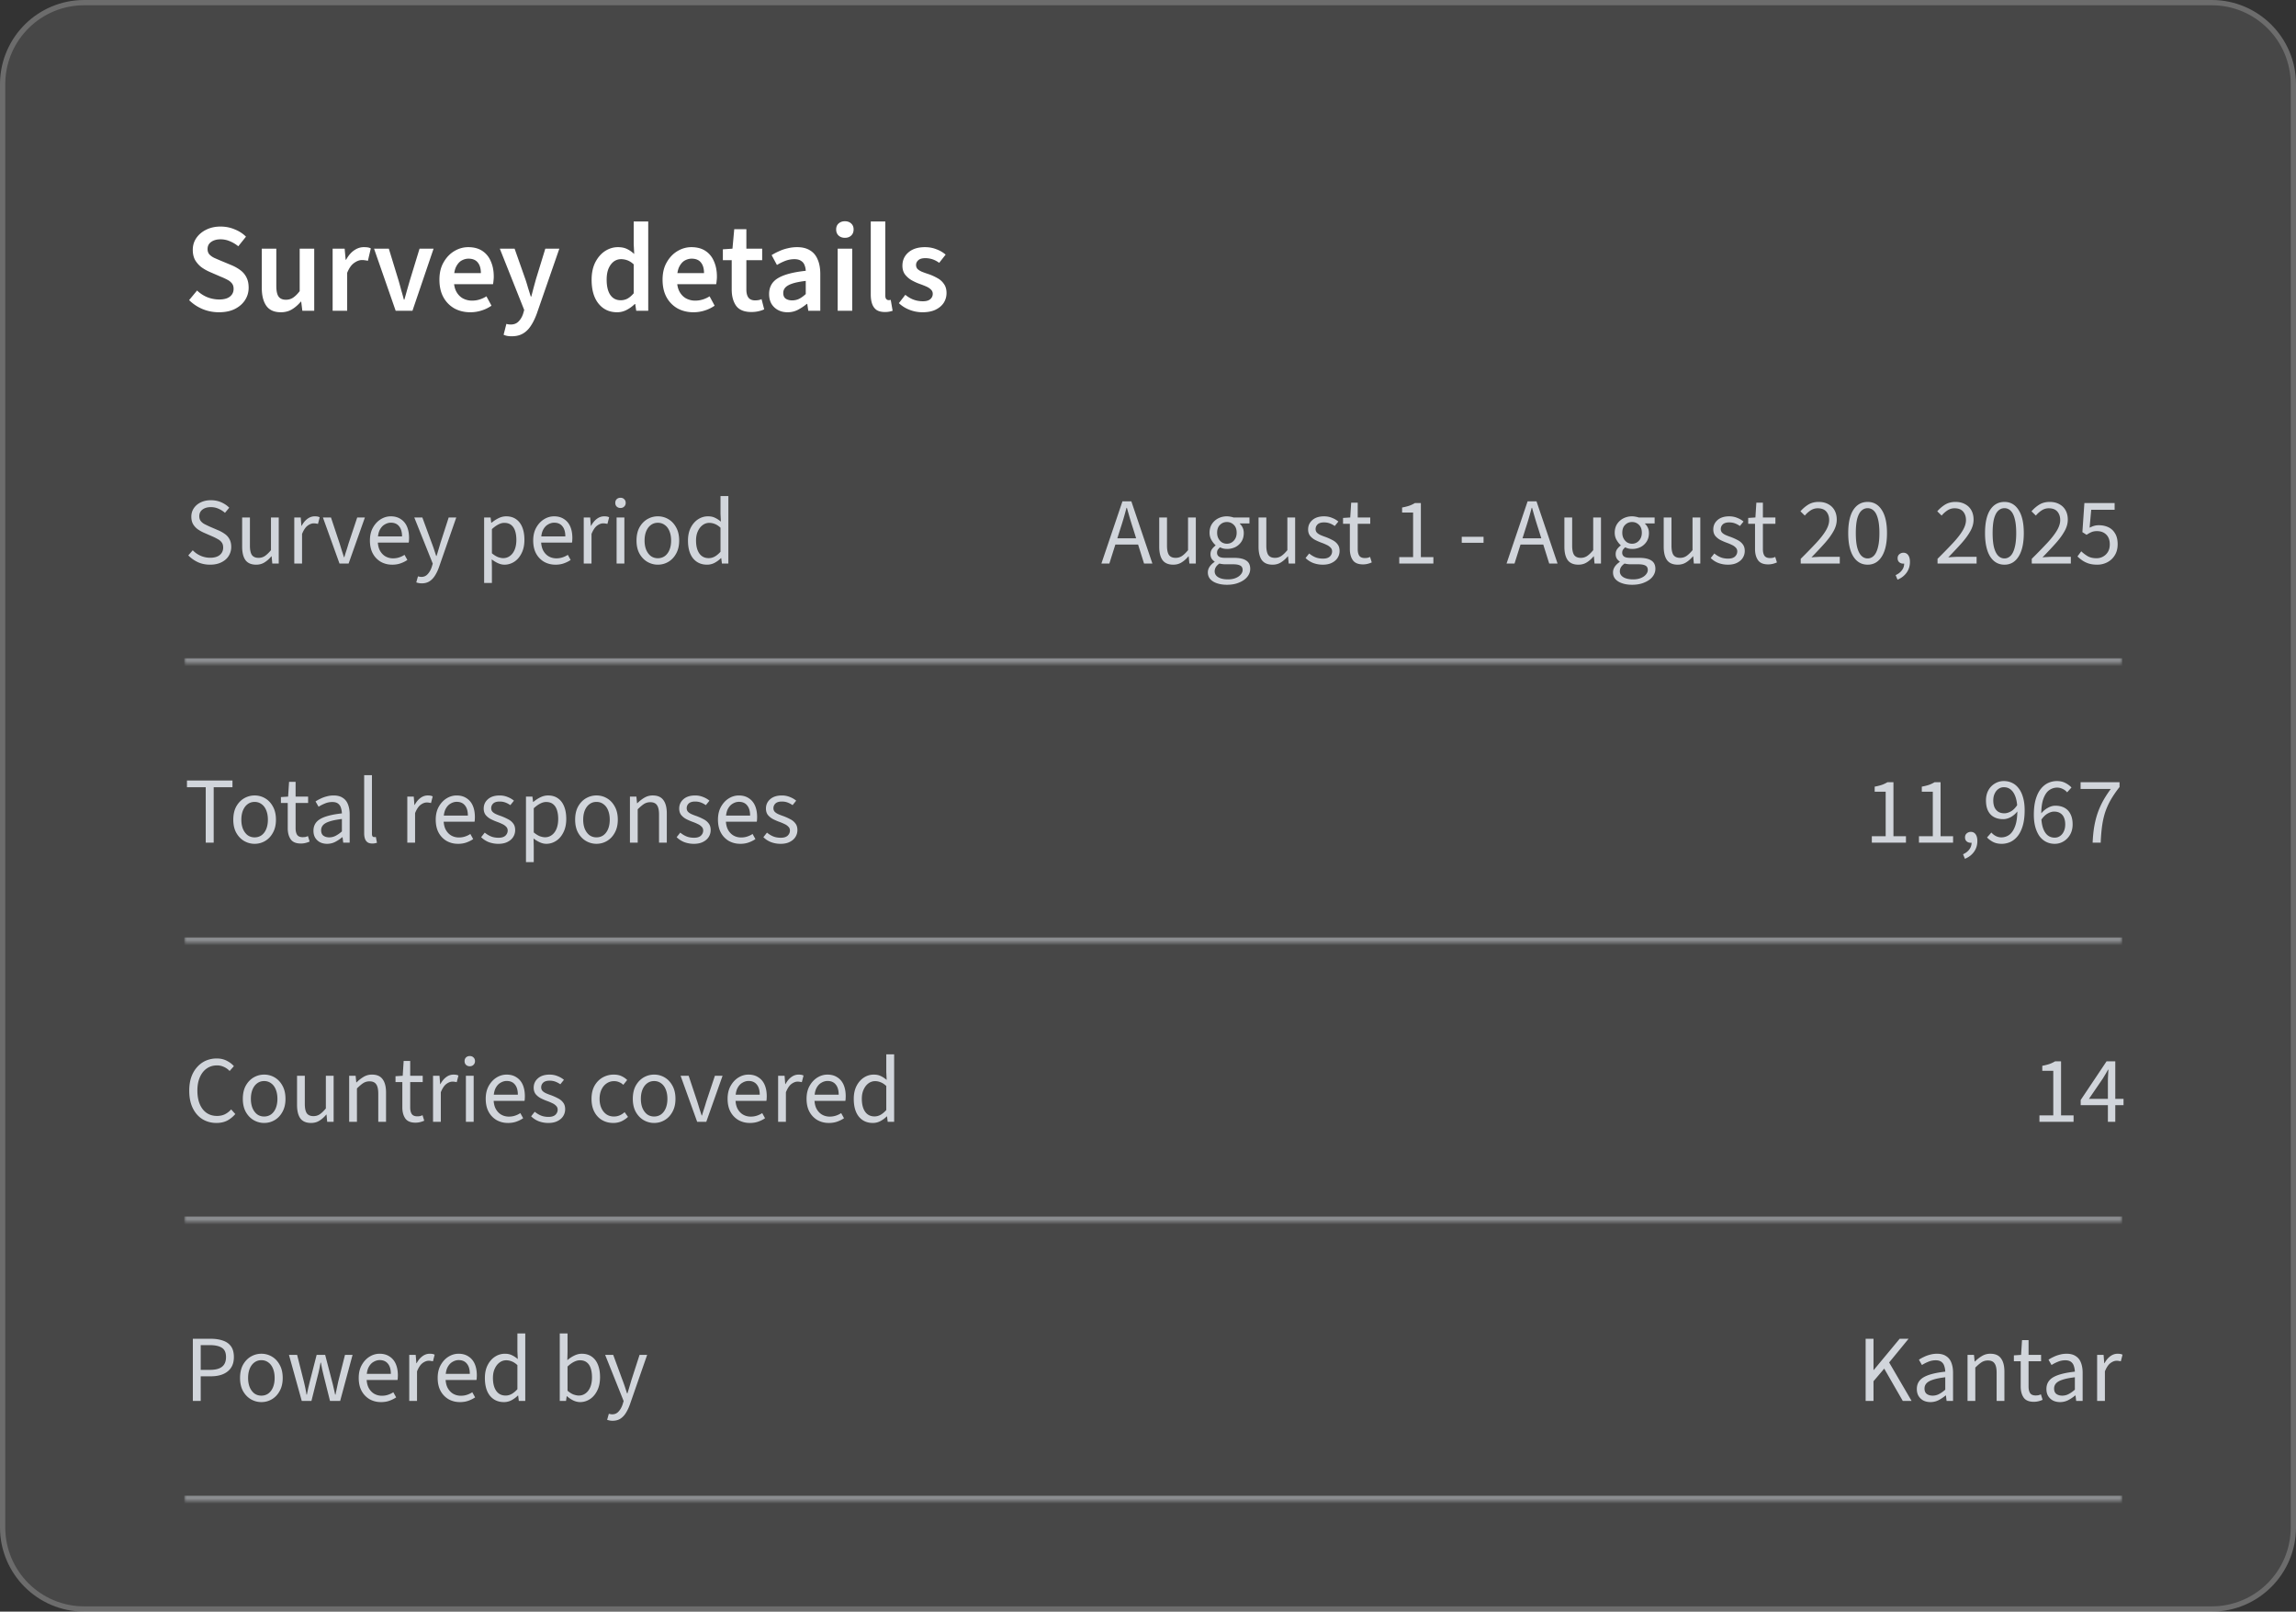
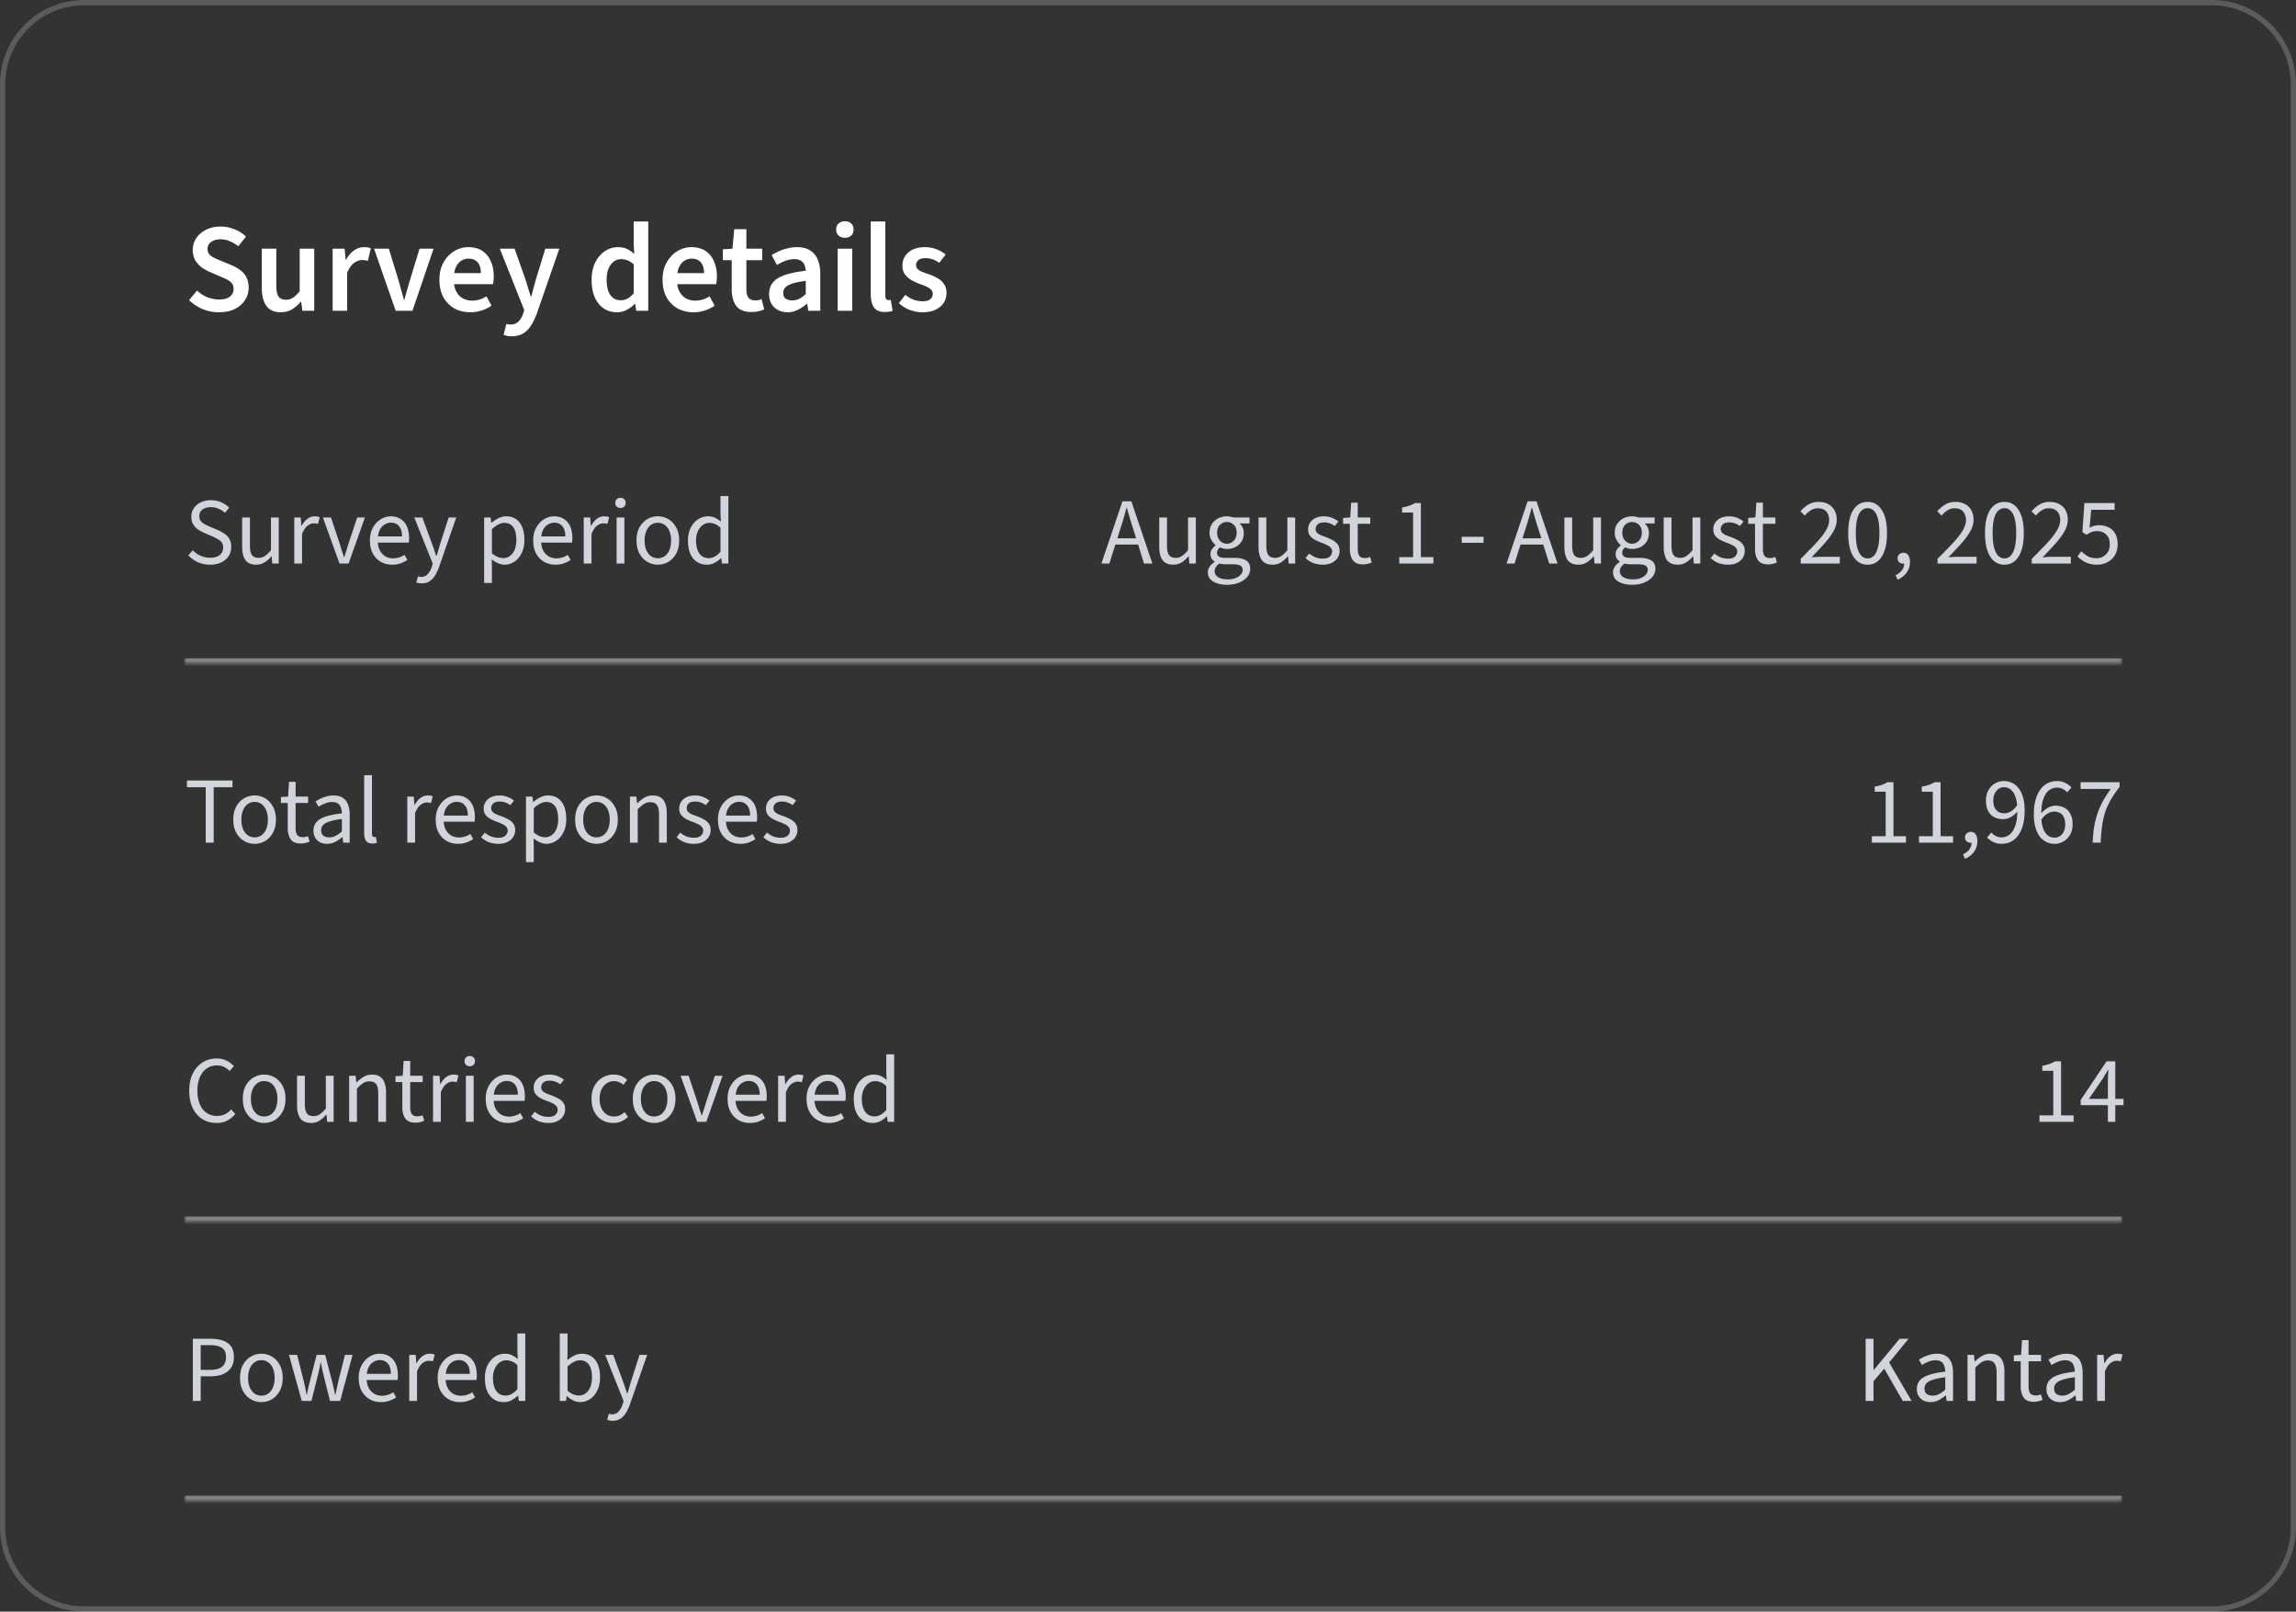
<svg xmlns="http://www.w3.org/2000/svg" fill="none" height="306" width="436">
  <rect width="100%" height="100%" fill="#333333" stroke="none" />
  <mask id="a" fill="#fff">
    <path d="M35 89h368v37H35z" />
  </mask>
  <mask id="b" fill="#fff">
    <path d="M35 142h368v37H35z" />
  </mask>
  <mask id="c" fill="#fff">
    <path d="M35 195h368v37H35z" />
  </mask>
  <mask id="d" fill="#fff">
    <path d="M35 248h368v37H35z" />
  </mask>
-   <path d="M0 16C0 7.163 7.163 0 16 0h404c8.837 0 16 7.163 16 16v274c0 8.837-7.163 16-16 16H16c-8.837 0-16-7.163-16-16z" fill="#fff" fill-opacity=".1" />
  <path d="M16 .5h404c8.56 0 15.5 6.94 15.5 15.5v274c0 8.56-6.94 15.5-15.5 15.5H16C7.44 305.5.5 298.56.5 290V16l.005-.4C.717 7.224 7.573.5 16 .5z" stroke="#fff" stroke-opacity=".2" />
  <path d="M41.576 59.288c-1.088 0-2.12-.2-3.096-.6a8.09 8.09 0 0 1-2.568-1.704l1.512-1.824c.56.544 1.208.968 1.944 1.272a6.269 6.269 0 0 0 2.256.432c.896 0 1.576-.184 2.04-.552s.696-.856.696-1.464c0-.432-.104-.776-.312-1.032a2.547 2.547 0 0 0-.864-.696 11.704 11.704 0 0 0-1.248-.576l-2.16-.936a8.508 8.508 0 0 1-1.512-.864 4.832 4.832 0 0 1-1.2-1.344c-.304-.544-.456-1.2-.456-1.968 0-.832.224-1.576.672-2.232.464-.672 1.088-1.2 1.872-1.584.8-.4 1.712-.6 2.736-.6.944 0 1.832.176 2.664.528.848.336 1.568.8 2.16 1.392l-1.464 1.824a6.203 6.203 0 0 0-1.608-.96 4.403 4.403 0 0 0-1.752-.36c-.736 0-1.336.168-1.8.504-.448.32-.672.768-.672 1.344 0 .4.112.736.336 1.008.24.256.552.48.936.672.4.176.808.352 1.224.528l2.136.888c.624.272 1.176.592 1.656.96s.848.816 1.104 1.344c.272.528.408 1.176.408 1.944 0 .848-.224 1.624-.672 2.328s-1.096 1.272-1.944 1.704c-.832.416-1.84.624-3.024.624zm11.758 0c-1.264 0-2.184-.408-2.76-1.224s-.864-1.968-.864-3.456v-7.392h2.76v7.032c0 .976.144 1.664.432 2.064s.752.6 1.392.6c.512 0 .96-.128 1.344-.384.4-.256.824-.672 1.272-1.248v-8.064h2.76V59h-2.256l-.216-1.728h-.072c-.512.608-1.072 1.096-1.68 1.464s-1.312.552-2.112.552zM63.166 59V47.216h2.28l.192 2.088h.096c.416-.768.912-1.352 1.488-1.752.592-.416 1.208-.624 1.848-.624.304 0 .56.016.768.048s.4.096.576.192l-.552 2.352a3.722 3.722 0 0 0-.528-.096 3.29 3.29 0 0 0-.624-.048c-.464 0-.952.184-1.464.552-.512.352-.952.976-1.32 1.872V59zm11.968 0L71.03 47.216h2.808l1.872 6.12c.16.56.32 1.144.48 1.752.176.592.344 1.192.504 1.8h.096c.176-.608.344-1.208.504-1.8.176-.608.344-1.192.504-1.752l1.872-6.12h2.664L78.326 59zm14.166.288c-1.104 0-2.104-.24-3-.72a5.409 5.409 0 0 1-2.088-2.112c-.512-.928-.768-2.048-.768-3.36 0-1.28.264-2.376.792-3.288.528-.928 1.208-1.64 2.04-2.136s1.712-.744 2.64-.744c1.072 0 1.968.24 2.688.72s1.256 1.144 1.608 1.992c.368.832.552 1.792.552 2.88 0 .256-.016.504-.048.744-.016.24-.048.472-.096.696h-8.112v-2.112h5.808c0-.848-.192-1.512-.576-1.992-.384-.496-.976-.744-1.776-.744-.448 0-.888.12-1.32.36-.416.24-.768.648-1.056 1.224-.272.576-.408 1.376-.408 2.4 0 .928.16 1.688.48 2.28.32.576.744 1.008 1.272 1.296a3.667 3.667 0 0 0 1.704.408 4.68 4.68 0 0 0 1.44-.216 5.314 5.314 0 0 0 1.296-.6l.96 1.776a6.792 6.792 0 0 1-1.872.912 6.933 6.933 0 0 1-2.16.336zm7.869 4.56c-.32 0-.608-.024-.864-.072a3.003 3.003 0 0 1-.672-.216l.528-2.064a2.68 2.68 0 0 0 .816.12c.624 0 1.12-.192 1.488-.576.384-.384.672-.864.864-1.44l.216-.744-4.632-11.64h2.808L99.761 53c.176.512.344 1.056.504 1.632l.528 1.68h.096c.144-.544.288-1.096.432-1.656.16-.576.312-1.128.456-1.656l1.776-5.784h2.664l-4.272 12.312c-.32.88-.688 1.64-1.104 2.28-.416.656-.92 1.16-1.512 1.512s-1.312.528-2.16.528zm20.024-4.56c-1.472 0-2.648-.544-3.528-1.632s-1.32-2.6-1.32-4.536c0-1.28.232-2.384.696-3.312.48-.928 1.096-1.64 1.848-2.136.768-.496 1.584-.744 2.448-.744.672 0 1.24.112 1.704.336.48.224.944.544 1.392.96l-.096-1.896v-4.272h2.76V59h-2.28l-.192-1.272h-.096c-.432.432-.936.8-1.512 1.104s-1.184.456-1.824.456zm.672-2.28c.464 0 .896-.104 1.296-.312.4-.224.792-.56 1.176-1.008v-5.496c-.4-.368-.8-.624-1.2-.768s-.8-.216-1.2-.216c-.512 0-.976.152-1.392.456-.4.304-.728.744-.984 1.32-.24.576-.36 1.28-.36 2.112 0 1.264.232 2.232.696 2.904s1.12 1.008 1.968 1.008zm13.81 2.28c-1.104 0-2.104-.24-3-.72a5.409 5.409 0 0 1-2.088-2.112c-.512-.928-.768-2.048-.768-3.36 0-1.28.264-2.376.792-3.288.528-.928 1.208-1.64 2.04-2.136s1.712-.744 2.64-.744c1.072 0 1.968.24 2.688.72s1.256 1.144 1.608 1.992c.368.832.552 1.792.552 2.88 0 .256-.016.504-.048.744-.016.24-.048.472-.096.696h-8.112v-2.112h5.808c0-.848-.192-1.512-.576-1.992-.384-.496-.976-.744-1.776-.744-.448 0-.888.12-1.32.36-.416.24-.768.648-1.056 1.224-.272.576-.408 1.376-.408 2.4 0 .928.16 1.688.48 2.28.32.576.744 1.008 1.272 1.296a3.667 3.667 0 0 0 1.704.408 4.68 4.68 0 0 0 1.44-.216 5.314 5.314 0 0 0 1.296-.6l.96 1.776a6.792 6.792 0 0 1-1.872.912 6.933 6.933 0 0 1-2.16.336zm11.018-.048c-1.36 0-2.328-.392-2.904-1.176-.56-.8-.84-1.832-.84-3.096V49.4h-1.68v-2.064l1.824-.12.336-3.696h2.304v3.696h3V49.4h-3v5.568c0 .688.136 1.208.408 1.56.272.336.688.504 1.248.504.208 0 .416-.016.624-.048s.408-.096.6-.192l.504 1.944c-.304.144-.664.264-1.08.36s-.864.144-1.344.144zm6.86.048c-.688 0-1.296-.144-1.824-.432s-.944-.688-1.248-1.2c-.288-.528-.432-1.136-.432-1.824 0-1.328.552-2.328 1.656-3 1.12-.688 2.888-1.16 5.304-1.416a3.092 3.092 0 0 0-.24-1.104 1.546 1.546 0 0 0-.672-.792c-.304-.208-.72-.312-1.248-.312a4.86 4.86 0 0 0-1.704.312 9.977 9.977 0 0 0-1.608.792l-1.008-1.872c.432-.272.904-.52 1.416-.744a7.838 7.838 0 0 1 1.632-.552 7.395 7.395 0 0 1 1.8-.216c.976 0 1.784.2 2.424.6.656.384 1.144.96 1.464 1.728.336.752.504 1.68.504 2.784V59h-2.28l-.192-1.296h-.096c-.544.448-1.112.824-1.704 1.128s-1.24.456-1.944.456zm.864-2.256c.48 0 .92-.096 1.32-.288.416-.208.84-.512 1.272-.912v-2.496c-1.072.128-1.92.296-2.544.504s-1.072.464-1.344.768a1.5 1.5 0 0 0-.384 1.032c0 .496.16.856.48 1.08.32.208.72.312 1.2.312zM159.072 59V47.216h2.76V59zm1.368-13.848c-.48 0-.88-.144-1.2-.432-.304-.288-.456-.672-.456-1.152s.152-.856.456-1.128c.32-.288.72-.432 1.2-.432.496 0 .896.144 1.2.432.304.272.456.648.456 1.128s-.152.864-.456 1.152-.704.432-1.2.432zm7.602 14.088c-.656 0-1.184-.128-1.584-.384-.384-.272-.664-.656-.84-1.152s-.264-1.088-.264-1.776V42.056h2.76v14.016c0 .352.064.592.192.72s.272.192.432.192h.168c.064-.016.144-.032.24-.048l.36 2.064c-.16.064-.368.12-.624.168-.24.048-.52.072-.84.072zm7.115.048a6.777 6.777 0 0 1-2.424-.456 6.199 6.199 0 0 1-2.04-1.272l1.224-1.584c.528.432 1.064.744 1.608.936s1.12.288 1.728.288c.64 0 1.112-.136 1.416-.408s.456-.608.456-1.008c0-.32-.12-.592-.36-.816-.224-.224-.52-.416-.888-.576s-.776-.32-1.224-.48a9.87 9.87 0 0 1-1.608-.744 4.292 4.292 0 0 1-1.224-1.104c-.304-.448-.456-.984-.456-1.608 0-1.04.384-1.888 1.152-2.544s1.808-.984 3.12-.984c.8 0 1.536.136 2.208.408a5.716 5.716 0 0 1 1.728 1.008l-1.224 1.56c-.416-.304-.84-.528-1.272-.672s-.888-.216-1.368-.216c-.592 0-1.032.128-1.32.384s-.432.56-.432.912c0 .288.088.536.264.744.192.192.464.368.816.528.352.144.776.296 1.272.456a9.693 9.693 0 0 1 1.704.768 3.41 3.41 0 0 1 1.248 1.128c.32.448.48 1.016.48 1.704 0 .672-.176 1.288-.528 1.848-.352.544-.872.984-1.56 1.32-.672.32-1.504.48-2.496.48z" fill="#fff" />
  <g fill="#d1d5db">
    <path d="M403 126v-1H35v2h368z" fill-opacity=".5" mask="url(#a)" />
    <path d="M39.896 107.216c-.84 0-1.608-.156-2.304-.468a6.21 6.21 0 0 1-1.836-1.296l.846-.972a4.571 4.571 0 0 0 3.312 1.422c.78 0 1.386-.174 1.818-.522.432-.36.648-.828.648-1.404 0-.408-.09-.732-.27-.972a2.073 2.073 0 0 0-.702-.612 10.774 10.774 0 0 0-.99-.504l-1.692-.738a7.09 7.09 0 0 1-1.134-.63c-.36-.252-.66-.57-.9-.954-.24-.396-.36-.882-.36-1.458 0-.6.156-1.134.468-1.602a3.23 3.23 0 0 1 1.314-1.116c.564-.276 1.206-.414 1.926-.414s1.38.132 1.98.396 1.104.606 1.512 1.026l-.81.972a4.687 4.687 0 0 0-1.224-.774 3.45 3.45 0 0 0-1.458-.306c-.66 0-1.194.156-1.602.468-.396.312-.594.732-.594 1.26 0 .372.096.678.288.918s.438.438.738.594c.312.156.624.306.936.45l1.674.72a6.45 6.45 0 0 1 1.242.702c.372.264.66.594.864.99.216.396.324.882.324 1.458 0 .624-.162 1.194-.486 1.71-.312.504-.774.906-1.386 1.206-.6.3-1.314.45-2.142.45zm8.751 0c-.924 0-1.602-.288-2.034-.864-.42-.588-.63-1.44-.63-2.556v-5.544h1.476v5.346c0 .816.126 1.41.378 1.782.264.36.684.54 1.26.54.444 0 .84-.114 1.188-.342.36-.24.75-.612 1.17-1.116v-6.21h1.476V107h-1.224l-.126-1.368h-.054c-.396.48-.828.864-1.296 1.152-.456.288-.984.432-1.584.432zm7.235-.216v-8.748h1.224l.126 1.584h.054c.288-.552.648-.99 1.08-1.314s.9-.486 1.404-.486c.192 0 .36.012.504.036s.288.072.432.144l-.324 1.26a2.316 2.316 0 0 0-.378-.072 2.07 2.07 0 0 0-.432-.036c-.372 0-.762.15-1.17.45-.396.3-.744.822-1.044 1.566V107zm8.588 0l-3.15-8.748h1.53l1.655 4.968c.133.42.265.852.397 1.296.143.432.281.858.413 1.278h.073c.12-.42.251-.846.395-1.278.145-.444.277-.876.397-1.296l1.655-4.968h1.459L66.198 107zm9.987.216c-.78 0-1.493-.18-2.141-.54a4.04 4.04 0 0 1-1.513-1.566c-.371-.684-.557-1.512-.557-2.484 0-.948.191-1.764.575-2.448s.876-1.212 1.476-1.584 1.236-.558 1.908-.558c.744 0 1.374.174 1.89.522.528.336.924.81 1.188 1.422s.396 1.332.396 2.16c0 .156-.006.306-.018.45 0 .144-.018.288-.054.432h-6.3v-1.17h5.04c0-.84-.185-1.482-.557-1.926-.36-.456-.883-.684-1.567-.684-.396 0-.786.114-1.17.342-.384.216-.702.57-.954 1.062-.24.492-.36 1.146-.36 1.962 0 .744.126 1.368.378 1.872.264.504.618.888 1.062 1.152.444.252.93.378 1.458.378.42 0 .81-.06 1.17-.18.372-.12.708-.282 1.008-.486l.54.972c-.384.264-.816.48-1.296.648-.468.168-1.002.252-1.602.252zm5.616 3.546c-.192 0-.378-.018-.558-.054a4.391 4.391 0 0 1-.468-.126l.324-1.152c.108.036.216.06.324.072.108.024.21.036.306.036.504 0 .912-.18 1.224-.54.324-.348.576-.792.756-1.332l.198-.648-3.51-8.766h1.53l1.782 4.842c.144.372.288.774.432 1.206s.282.852.414 1.26h.072c.132-.408.258-.822.378-1.242.132-.432.252-.84.36-1.224l1.566-4.842h1.44l-3.294 9.468a7.707 7.707 0 0 1-.738 1.548c-.288.468-.636.834-1.044 1.098s-.906.396-1.494.396zm11.862-.072V98.252h1.224l.126 1.008h.054c.396-.336.834-.624 1.314-.864s.972-.36 1.476-.36c.744 0 1.374.186 1.89.558.516.36.906.876 1.17 1.548.264.66.396 1.446.396 2.358 0 .984-.18 1.83-.54 2.538-.348.708-.81 1.248-1.386 1.62s-1.194.558-1.854.558c-.396 0-.798-.09-1.206-.27s-.816-.426-1.224-.738l.036 1.53v2.952zm3.618-4.716c.48 0 .906-.138 1.278-.414.384-.276.684-.672.9-1.188.216-.528.324-1.152.324-1.872 0-.636-.078-1.194-.234-1.674-.156-.492-.402-.87-.738-1.134-.336-.276-.78-.414-1.332-.414-.36 0-.732.102-1.116.306-.384.192-.792.486-1.224.882v4.59c.408.336.792.576 1.152.72.372.132.702.198.99.198zm9.912 1.242c-.78 0-1.494-.18-2.142-.54a4.04 4.04 0 0 1-1.512-1.566c-.372-.684-.558-1.512-.558-2.484 0-.948.192-1.764.576-2.448s.876-1.212 1.476-1.584 1.236-.558 1.908-.558c.744 0 1.374.174 1.89.522.528.336.924.81 1.188 1.422s.396 1.332.396 2.16c0 .156-.006.306-.018.45 0 .144-.018.288-.054.432h-6.3v-1.17h5.04c0-.84-.186-1.482-.558-1.926-.36-.456-.882-.684-1.566-.684-.396 0-.786.114-1.17.342-.384.216-.702.57-.954 1.062-.24.492-.36 1.146-.36 1.962 0 .744.126 1.368.378 1.872.264.504.618.888 1.062 1.152.444.252.93.378 1.458.378.42 0 .81-.06 1.17-.18.372-.12.708-.282 1.008-.486l.54.972c-.384.264-.816.48-1.296.648-.468.168-1.002.252-1.602.252zm5.384-.216v-8.748h1.224l.126 1.584h.054c.288-.552.648-.99 1.08-1.314s.9-.486 1.404-.486c.192 0 .36.012.504.036s.288.072.432.144l-.324 1.26a2.316 2.316 0 0 0-.378-.072 2.07 2.07 0 0 0-.432-.036c-.372 0-.762.15-1.17.45-.396.3-.744.822-1.044 1.566V107zm6.24 0v-8.748h1.476V107zm.738-10.548c-.288 0-.528-.09-.72-.27-.18-.18-.27-.414-.27-.702s.09-.522.27-.702c.192-.18.432-.27.72-.27s.522.09.702.27c.192.18.288.414.288.702s-.096.522-.288.702c-.18.18-.414.27-.702.27zm7.094 10.764c-.708 0-1.374-.18-1.998-.54-.612-.36-1.11-.882-1.494-1.566-.372-.684-.558-1.506-.558-2.466 0-.984.186-1.818.558-2.502.384-.684.882-1.206 1.494-1.566.624-.36 1.29-.54 1.998-.54.72 0 1.386.18 1.998.54s1.104.882 1.476 1.566c.384.684.576 1.518.576 2.502 0 .96-.192 1.782-.576 2.466-.372.684-.864 1.206-1.476 1.566s-1.278.54-1.998.54zm0-1.224c.504 0 .948-.138 1.332-.414.384-.288.678-.684.882-1.188s.306-1.086.306-1.746c0-.672-.102-1.26-.306-1.764-.204-.516-.498-.912-.882-1.188-.384-.288-.828-.432-1.332-.432s-.948.144-1.332.432c-.372.276-.666.672-.882 1.188-.204.504-.306 1.092-.306 1.764 0 .66.102 1.242.306 1.746.216.504.51.9.882 1.188.384.276.828.414 1.332.414zm9.342 1.224c-1.104 0-1.986-.396-2.646-1.188-.648-.804-.972-1.932-.972-3.384 0-.948.174-1.764.522-2.448.36-.696.828-1.23 1.404-1.602s1.2-.558 1.872-.558c.516 0 .954.09 1.314.27.372.168.75.414 1.134.738l-.072-1.494v-3.366h1.494V107h-1.224l-.126-1.026h-.054c-.336.336-.732.63-1.188.882-.456.24-.942.36-1.458.36zm.324-1.242c.408 0 .792-.102 1.152-.306s.72-.504 1.08-.9v-4.572c-.36-.336-.714-.57-1.062-.702a2.755 2.755 0 0 0-1.062-.216 2.08 2.08 0 0 0-1.278.432c-.372.276-.672.666-.9 1.17-.228.492-.342 1.074-.342 1.746 0 1.044.21 1.866.63 2.466.42.588 1.014.882 1.782.882zM209.15 107l3.996-11.808h1.692L218.834 107h-1.584l-2.07-6.606a72.81 72.81 0 0 1-.612-1.962c-.192-.66-.384-1.332-.576-2.016h-.072c-.18.684-.366 1.356-.558 2.016a72.81 72.81 0 0 1-.612 1.962L210.662 107zm2.088-3.6v-1.188h5.454v1.188zm11.558 3.816c-.924 0-1.602-.288-2.034-.864-.42-.588-.63-1.44-.63-2.556v-5.544h1.476v5.346c0 .816.126 1.41.378 1.782.264.36.684.54 1.26.54.444 0 .84-.114 1.188-.342.36-.24.75-.612 1.17-1.116v-6.21h1.476V107h-1.224l-.126-1.368h-.054c-.396.48-.828.864-1.296 1.152-.456.288-.984.432-1.584.432zm10.187 3.816c-.708 0-1.338-.096-1.89-.288-.54-.18-.966-.444-1.278-.792-.3-.348-.45-.774-.45-1.278 0-.372.114-.732.342-1.08.228-.336.54-.636.936-.9v-.072a2.057 2.057 0 0 1-.558-.558 1.649 1.649 0 0 1-.216-.864c0-.372.102-.696.306-.972a3.3 3.3 0 0 1 .648-.648v-.072c-.276-.24-.534-.564-.774-.972s-.36-.87-.36-1.386c0-.636.15-1.188.45-1.656a3.162 3.162 0 0 1 1.206-1.08 3.611 3.611 0 0 1 2.322-.306c.216.036.402.084.558.144h3.042v1.134h-1.818v.072c.216.192.39.432.522.72.144.288.216.63.216 1.026 0 .624-.144 1.164-.432 1.62a3.022 3.022 0 0 1-1.152 1.044 3.572 3.572 0 0 1-2.286.288 3.774 3.774 0 0 1-.648-.234 3.382 3.382 0 0 0-.396.432c-.108.156-.162.36-.162.612 0 .276.108.504.324.684.228.18.636.27 1.224.27h1.692c1.02 0 1.782.168 2.286.504.516.324.774.852.774 1.584 0 .54-.18 1.038-.54 1.494s-.876.822-1.548 1.098c-.66.288-1.44.432-2.34.432zm0-7.794c.336 0 .642-.084.918-.252.288-.18.516-.426.684-.738s.252-.678.252-1.098c0-.648-.18-1.146-.54-1.494-.36-.36-.798-.54-1.314-.54s-.954.18-1.314.54c-.36.348-.54.846-.54 1.494 0 .42.084.786.252 1.098s.39.558.666.738c.288.168.6.252.936.252zm.216 6.768c.552 0 1.032-.084 1.44-.252.42-.168.744-.39.972-.666.24-.276.36-.564.36-.864 0-.408-.156-.69-.468-.846-.3-.156-.732-.234-1.296-.234h-1.512a4.81 4.81 0 0 1-1.134-.144c-.324.228-.558.468-.702.72a1.617 1.617 0 0 0-.198.756c0 .468.222.84.666 1.116.456.276 1.08.414 1.872.414zm8.458-2.79c-.924 0-1.602-.288-2.034-.864-.42-.588-.63-1.44-.63-2.556v-5.544h1.476v5.346c0 .816.126 1.41.378 1.782.264.36.684.54 1.26.54.444 0 .84-.114 1.188-.342.36-.24.75-.612 1.17-1.116v-6.21h1.476V107h-1.224l-.126-1.368h-.054c-.396.48-.828.864-1.296 1.152-.456.288-.984.432-1.584.432zm9.521 0a5.135 5.135 0 0 1-1.818-.324 4.272 4.272 0 0 1-1.44-.936l.684-.864c.384.312.78.552 1.188.72.42.168.9.252 1.44.252.576 0 1.008-.132 1.296-.396.288-.276.432-.6.432-.972 0-.3-.102-.546-.306-.738a2.23 2.23 0 0 0-.738-.504 8.44 8.44 0 0 0-.936-.396 10.484 10.484 0 0 1-1.242-.54 3.197 3.197 0 0 1-.972-.792c-.24-.324-.36-.726-.36-1.206 0-.708.264-1.296.792-1.764.54-.48 1.284-.72 2.232-.72.54 0 1.044.096 1.512.288.468.18.87.414 1.206.702l-.684.846c-.312-.216-.63-.384-.954-.504s-.684-.18-1.08-.18c-.552 0-.96.126-1.224.378a1.209 1.209 0 0 0-.378.882c0 .264.078.486.234.666.156.168.372.318.648.45.288.132.612.258.972.378.456.168.888.36 1.296.576.42.204.756.474 1.008.81.264.324.396.75.396 1.278 0 .48-.126.918-.378 1.314-.24.384-.6.696-1.08.936-.468.24-1.05.36-1.746.36zm7.657-.054c-.924 0-1.572-.27-1.944-.81s-.558-1.242-.558-2.106v-4.788h-1.296v-1.116l1.368-.09.18-2.808h1.242v2.808h2.376v1.206h-2.376v4.806c0 .528.096.942.288 1.242.204.3.558.45 1.062.45.156 0 .318-.012.486-.036a2.12 2.12 0 0 0 .504-.18l.324 1.044c-.228.108-.486.198-.774.27s-.582.108-.882.108zm6.878-.162v-1.224h2.628v-8.46h-2.088v-.954c.516-.096.972-.21 1.368-.342a5.81 5.81 0 0 0 1.062-.504h1.134v10.26h2.376V107zm11.867-3.942v-1.134h4.14v1.134zm8.509 3.942l3.996-11.808h1.692L295.773 107h-1.584l-2.07-6.606a72.81 72.81 0 0 1-.612-1.962c-.192-.66-.384-1.332-.576-2.016h-.072c-.18.684-.366 1.356-.558 2.016a72.81 72.81 0 0 1-.612 1.962L287.601 107zm2.088-3.6v-1.188h5.454v1.188zm11.558 3.816c-.924 0-1.602-.288-2.034-.864-.42-.588-.63-1.44-.63-2.556v-5.544h1.476v5.346c0 .816.126 1.41.378 1.782.264.36.684.54 1.26.54.444 0 .84-.114 1.188-.342.36-.24.75-.612 1.17-1.116v-6.21h1.476V107h-1.224l-.126-1.368h-.054c-.396.48-.828.864-1.296 1.152-.456.288-.984.432-1.584.432zm10.187 3.816c-.708 0-1.338-.096-1.89-.288-.54-.18-.966-.444-1.278-.792-.3-.348-.45-.774-.45-1.278 0-.372.114-.732.342-1.08.228-.336.54-.636.936-.9v-.072a2.057 2.057 0 0 1-.558-.558 1.649 1.649 0 0 1-.216-.864c0-.372.102-.696.306-.972a3.3 3.3 0 0 1 .648-.648v-.072c-.276-.24-.534-.564-.774-.972s-.36-.87-.36-1.386c0-.636.15-1.188.45-1.656a3.162 3.162 0 0 1 1.206-1.08 3.611 3.611 0 0 1 2.322-.306c.216.036.402.084.558.144h3.042v1.134h-1.818v.072c.216.192.39.432.522.72.144.288.216.63.216 1.026 0 .624-.144 1.164-.432 1.62a3.022 3.022 0 0 1-1.152 1.044 3.572 3.572 0 0 1-2.286.288 3.774 3.774 0 0 1-.648-.234 3.382 3.382 0 0 0-.396.432c-.108.156-.162.36-.162.612 0 .276.108.504.324.684.228.18.636.27 1.224.27h1.692c1.02 0 1.782.168 2.286.504.516.324.774.852.774 1.584 0 .54-.18 1.038-.54 1.494s-.876.822-1.548 1.098c-.66.288-1.44.432-2.34.432zm0-7.794c.336 0 .642-.084.918-.252.288-.18.516-.426.684-.738s.252-.678.252-1.098c0-.648-.18-1.146-.54-1.494-.36-.36-.798-.54-1.314-.54s-.954.18-1.314.54c-.36.348-.54.846-.54 1.494 0 .42.084.786.252 1.098s.39.558.666.738c.288.168.6.252.936.252zm.216 6.768c.552 0 1.032-.084 1.44-.252.42-.168.744-.39.972-.666.24-.276.36-.564.36-.864 0-.408-.156-.69-.468-.846-.3-.156-.732-.234-1.296-.234h-1.512A4.81 4.81 0 0 1 308.5 107c-.324.228-.558.468-.702.72a1.617 1.617 0 0 0-.198.756c0 .468.222.84.666 1.116.456.276 1.08.414 1.872.414zm8.458-2.79c-.924 0-1.602-.288-2.034-.864-.42-.588-.63-1.44-.63-2.556v-5.544h1.476v5.346c0 .816.126 1.41.378 1.782.264.36.684.54 1.26.54.444 0 .84-.114 1.188-.342.36-.24.75-.612 1.17-1.116v-6.21h1.476V107h-1.224l-.126-1.368h-.054c-.396.48-.828.864-1.296 1.152-.456.288-.984.432-1.584.432zm9.521 0a5.135 5.135 0 0 1-1.818-.324 4.272 4.272 0 0 1-1.44-.936l.684-.864c.384.312.78.552 1.188.72.42.168.9.252 1.44.252.576 0 1.008-.132 1.296-.396.288-.276.432-.6.432-.972 0-.3-.102-.546-.306-.738a2.23 2.23 0 0 0-.738-.504 8.44 8.44 0 0 0-.936-.396 10.484 10.484 0 0 1-1.242-.54 3.197 3.197 0 0 1-.972-.792c-.24-.324-.36-.726-.36-1.206 0-.708.264-1.296.792-1.764.54-.48 1.284-.72 2.232-.72.54 0 1.044.096 1.512.288.468.18.87.414 1.206.702l-.684.846c-.312-.216-.63-.384-.954-.504s-.684-.18-1.08-.18c-.552 0-.96.126-1.224.378a1.209 1.209 0 0 0-.378.882c0 .264.078.486.234.666.156.168.372.318.648.45.288.132.612.258.972.378.456.168.888.36 1.296.576.42.204.756.474 1.008.81.264.324.396.75.396 1.278 0 .48-.126.918-.378 1.314-.24.384-.6.696-1.08.936-.468.24-1.05.36-1.746.36zm7.658-.054c-.924 0-1.572-.27-1.944-.81s-.558-1.242-.558-2.106v-4.788h-1.296v-1.116l1.368-.09.18-2.808h1.242v2.808h2.376v1.206h-2.376v4.806c0 .528.096.942.288 1.242.204.3.558.45 1.062.45.156 0 .318-.012.486-.036a2.12 2.12 0 0 0 .504-.18l.324 1.044c-.228.108-.486.198-.774.27s-.582.108-.882.108zm6.175-.162v-.9a103.017 103.017 0 0 0 2.916-2.988c.816-.876 1.434-1.668 1.854-2.376s.63-1.368.63-1.98c0-.66-.18-1.2-.54-1.62s-.906-.63-1.638-.63c-.48 0-.924.132-1.332.396s-.78.594-1.116.99l-.828-.81c.48-.54.99-.972 1.53-1.296.552-.324 1.194-.486 1.926-.486.708 0 1.32.144 1.836.432.516.276.912.666 1.188 1.17s.414 1.092.414 1.764c0 .744-.21 1.482-.63 2.214-.408.732-.972 1.5-1.692 2.304s-1.548 1.686-2.484 2.646c.312-.036.636-.06.972-.072.336-.024.654-.036.954-.036h3.456V107zm12.71.216c-1.152 0-2.058-.516-2.718-1.548-.648-1.044-.972-2.526-.972-4.446 0-1.932.324-3.402.972-4.41.66-1.008 1.566-1.512 2.718-1.512 1.14 0 2.034.51 2.682 1.53.66 1.008.99 2.472.99 4.392s-.33 3.402-.99 4.446c-.648 1.032-1.542 1.548-2.682 1.548zm0-1.188c.444 0 .834-.168 1.17-.504s.594-.858.774-1.566c.192-.708.288-1.62.288-2.736 0-1.128-.096-2.04-.288-2.736-.18-.696-.438-1.2-.774-1.512a1.634 1.634 0 0 0-1.17-.486c-.456 0-.852.162-1.188.486-.336.312-.6.816-.792 1.512-.18.696-.27 1.608-.27 2.736 0 1.116.09 2.028.27 2.736.192.708.456 1.23.792 1.566s.732.504 1.188.504zm5.671 4.032l-.36-.864c.516-.228.918-.54 1.206-.936.288-.384.426-.816.414-1.296l-.162-1.332.738 1.08a1.057 1.057 0 0 1-.756.306c-.288 0-.54-.09-.756-.27-.204-.18-.306-.432-.306-.756s.108-.576.324-.756a1.17 1.17 0 0 1 .774-.288c.396 0 .702.156.918.468.216.3.324.726.324 1.278 0 .768-.21 1.446-.63 2.034s-.996 1.032-1.728 1.332zm7.6-3.06v-.9a103.017 103.017 0 0 0 2.916-2.988c.816-.876 1.434-1.668 1.854-2.376s.63-1.368.63-1.98c0-.66-.18-1.2-.54-1.62s-.906-.63-1.638-.63c-.48 0-.924.132-1.332.396s-.78.594-1.116.99l-.828-.81c.48-.54.99-.972 1.53-1.296.552-.324 1.194-.486 1.926-.486.708 0 1.32.144 1.836.432.516.276.912.666 1.188 1.17s.414 1.092.414 1.764c0 .744-.21 1.482-.63 2.214-.408.732-.972 1.5-1.692 2.304s-1.548 1.686-2.484 2.646c.312-.036.636-.06.972-.072.336-.024.654-.036.954-.036h3.456V107zm12.709.216c-1.152 0-2.058-.516-2.718-1.548-.648-1.044-.972-2.526-.972-4.446 0-1.932.324-3.402.972-4.41.66-1.008 1.566-1.512 2.718-1.512 1.14 0 2.034.51 2.682 1.53.66 1.008.99 2.472.99 4.392s-.33 3.402-.99 4.446c-.648 1.032-1.542 1.548-2.682 1.548zm0-1.188c.444 0 .834-.168 1.17-.504s.594-.858.774-1.566c.192-.708.288-1.62.288-2.736 0-1.128-.096-2.04-.288-2.736-.18-.696-.438-1.2-.774-1.512a1.634 1.634 0 0 0-1.17-.486c-.456 0-.852.162-1.188.486-.336.312-.6.816-.792 1.512-.18.696-.27 1.608-.27 2.736 0 1.116.09 2.028.27 2.736.192.708.456 1.23.792 1.566s.732.504 1.188.504zm5.185.972v-.9a103.017 103.017 0 0 0 2.916-2.988c.816-.876 1.434-1.668 1.854-2.376s.63-1.368.63-1.98c0-.66-.18-1.2-.54-1.62s-.906-.63-1.638-.63c-.48 0-.924.132-1.332.396s-.78.594-1.116.99l-.828-.81c.48-.54.99-.972 1.53-1.296.552-.324 1.194-.486 1.926-.486.708 0 1.32.144 1.836.432.516.276.912.666 1.188 1.17s.414 1.092.414 1.764c0 .744-.21 1.482-.63 2.214-.408.732-.972 1.5-1.692 2.304s-1.548 1.686-2.484 2.646c.312-.036.636-.06.972-.072.336-.024.654-.036.954-.036h3.456V107zm12.44.216c-.612 0-1.152-.072-1.62-.216-.468-.156-.876-.354-1.224-.594s-.654-.492-.918-.756l.72-.972c.348.336.75.642 1.206.918.456.264 1.02.396 1.692.396.468 0 .888-.108 1.26-.324.384-.216.69-.516.918-.9.228-.396.342-.864.342-1.404 0-.792-.222-1.41-.666-1.854s-1.038-.666-1.782-.666c-.384 0-.72.06-1.008.18s-.606.294-.954.522l-.792-.504.378-5.526h5.742v1.278h-4.446l-.306 3.402c.276-.144.552-.258.828-.342s.588-.126.936-.126c.66 0 1.26.126 1.8.378s.966.648 1.278 1.188c.324.528.486 1.206.486 2.034s-.186 1.536-.558 2.124c-.36.576-.834 1.014-1.422 1.314s-1.218.45-1.89.45z" />
-     <path d="M403 179v-1H35v2h368z" fill-opacity=".5" mask="url(#b)" />
    <path d="M39.068 160v-10.53h-3.564v-1.278h8.64v1.278H40.58V160zm9.283.216c-.708 0-1.374-.18-1.998-.54-.612-.36-1.11-.882-1.494-1.566-.372-.684-.558-1.506-.558-2.466 0-.984.186-1.818.558-2.502.384-.684.882-1.206 1.494-1.566.624-.36 1.29-.54 1.998-.54.72 0 1.386.18 1.998.54s1.104.882 1.476 1.566c.384.684.576 1.518.576 2.502 0 .96-.192 1.782-.576 2.466-.372.684-.864 1.206-1.476 1.566s-1.278.54-1.998.54zm0-1.224c.504 0 .948-.138 1.332-.414.384-.288.678-.684.882-1.188s.306-1.086.306-1.746c0-.672-.102-1.26-.306-1.764-.204-.516-.498-.912-.882-1.188-.384-.288-.828-.432-1.332-.432s-.948.144-1.332.432c-.372.276-.666.672-.882 1.188-.204.504-.306 1.092-.306 1.764 0 .66.102 1.242.306 1.746.216.504.51.9.882 1.188.384.276.828.414 1.332.414zm8.791 1.17c-.924 0-1.572-.27-1.944-.81s-.558-1.242-.558-2.106v-4.788h-1.296v-1.116l1.368-.09.18-2.808h1.242v2.808h2.376v1.206h-2.376v4.806c0 .528.096.942.288 1.242.204.3.558.45 1.062.45.156 0 .318-.012.486-.036a2.12 2.12 0 0 0 .504-.18l.324 1.044c-.228.108-.486.198-.774.27s-.582.108-.882.108zm4.957.054c-.48 0-.918-.096-1.314-.288a2.398 2.398 0 0 1-.918-.846c-.228-.372-.342-.822-.342-1.35 0-.984.432-1.728 1.296-2.232s2.232-.858 4.104-1.062a3.81 3.81 0 0 0-.18-1.044c-.096-.336-.276-.606-.54-.81s-.63-.306-1.098-.306c-.504 0-.978.096-1.422.288-.444.18-.84.384-1.188.612l-.576-1.008a6.68 6.68 0 0 1 .936-.522c.36-.18.75-.324 1.17-.432.42-.12.864-.18 1.332-.18.708 0 1.284.15 1.728.45.456.288.786.702.99 1.242.216.54.324 1.176.324 1.908V160h-1.224l-.126-1.044h-.054c-.42.348-.87.648-1.35.9-.48.24-.996.36-1.548.36zm.414-1.224c.432 0 .834-.096 1.206-.288a5.708 5.708 0 0 0 1.206-.846V155.5c-.984.12-1.764.276-2.34.468-.564.18-.972.408-1.224.684s-.378.606-.378.99c0 .48.15.828.45 1.044.3.204.66.306 1.08.306zm8.207 1.17c-.372 0-.672-.072-.9-.216a1.358 1.358 0 0 1-.504-.666c-.108-.3-.162-.66-.162-1.08v-11.016h1.476v11.124c0 .24.042.408.126.504a.417.417 0 0 0 .306.126h.126c.048-.012.108-.024.18-.036l.216 1.116a2.509 2.509 0 0 1-.378.09 1.874 1.874 0 0 1-.486.054zm6.625-.162v-8.748h1.224l.126 1.584h.054c.288-.552.648-.99 1.08-1.314s.9-.486 1.404-.486c.192 0 .36.012.504.036s.288.072.432.144l-.324 1.26a2.316 2.316 0 0 0-.378-.072 2.07 2.07 0 0 0-.432-.036c-.372 0-.762.15-1.17.45-.396.3-.744.822-1.044 1.566V160zm9.61.216c-.78 0-1.493-.18-2.141-.54a4.04 4.04 0 0 1-1.512-1.566c-.372-.684-.558-1.512-.558-2.484 0-.948.192-1.764.576-2.448s.876-1.212 1.476-1.584 1.236-.558 1.908-.558c.744 0 1.374.174 1.89.522.528.336.924.81 1.188 1.422s.396 1.332.396 2.16c0 .156-.006.306-.018.45 0 .144-.018.288-.054.432h-6.3v-1.17h5.04c0-.84-.186-1.482-.558-1.926-.36-.456-.882-.684-1.566-.684-.396 0-.786.114-1.17.342-.384.216-.702.57-.954 1.062-.24.492-.36 1.146-.36 1.962 0 .744.126 1.368.378 1.872.264.504.618.888 1.062 1.152.444.252.93.378 1.458.378.42 0 .81-.06 1.17-.18.372-.12.708-.282 1.008-.486l.54.972c-.384.264-.816.48-1.296.648-.468.168-1.002.252-1.602.252zm7.67 0a5.135 5.135 0 0 1-1.818-.324 4.272 4.272 0 0 1-1.44-.936l.684-.864c.384.312.78.552 1.188.72.42.168.9.252 1.44.252.576 0 1.008-.132 1.296-.396.288-.276.432-.6.432-.972 0-.3-.102-.546-.306-.738a2.23 2.23 0 0 0-.738-.504 8.44 8.44 0 0 0-.936-.396 10.484 10.484 0 0 1-1.242-.54 3.197 3.197 0 0 1-.972-.792c-.24-.324-.36-.726-.36-1.206 0-.708.264-1.296.792-1.764.54-.48 1.284-.72 2.232-.72.54 0 1.044.096 1.512.288.468.18.87.414 1.206.702l-.684.846c-.312-.216-.63-.384-.954-.504s-.684-.18-1.08-.18c-.552 0-.96.126-1.224.378a1.209 1.209 0 0 0-.378.882c0 .264.078.486.234.666.156.168.372.318.648.45.288.132.612.258.972.378.456.168.888.36 1.296.576.42.204.756.474 1.008.81.264.324.396.75.396 1.278 0 .48-.126.918-.378 1.314-.24.384-.6.696-1.08.936-.468.24-1.05.36-1.746.36zm5.255 3.474v-12.438h1.224l.126 1.008h.054c.396-.336.834-.624 1.314-.864s.972-.36 1.476-.36c.744 0 1.374.186 1.89.558.516.36.906.876 1.17 1.548.264.66.396 1.446.396 2.358 0 .984-.18 1.83-.54 2.538-.348.708-.81 1.248-1.386 1.62s-1.194.558-1.854.558c-.396 0-.798-.09-1.206-.27s-.816-.426-1.224-.738l.036 1.53v2.952zm3.618-4.716c.48 0 .906-.138 1.278-.414.384-.276.684-.672.9-1.188.216-.528.324-1.152.324-1.872 0-.636-.078-1.194-.234-1.674-.156-.492-.402-.87-.738-1.134-.336-.276-.78-.414-1.332-.414-.36 0-.732.102-1.116.306-.384.192-.792.486-1.224.882v4.59c.408.336.792.576 1.152.72.372.132.702.198.99.198zm9.769 1.242c-.708 0-1.374-.18-1.998-.54-.612-.36-1.11-.882-1.494-1.566-.372-.684-.558-1.506-.558-2.466 0-.984.186-1.818.558-2.502.384-.684.882-1.206 1.494-1.566.624-.36 1.29-.54 1.998-.54.72 0 1.386.18 1.998.54s1.104.882 1.476 1.566c.384.684.576 1.518.576 2.502 0 .96-.192 1.782-.576 2.466-.372.684-.864 1.206-1.476 1.566s-1.278.54-1.998.54zm0-1.224c.504 0 .948-.138 1.332-.414.384-.288.678-.684.882-1.188s.306-1.086.306-1.746c0-.672-.102-1.26-.306-1.764-.204-.516-.498-.912-.882-1.188-.384-.288-.828-.432-1.332-.432s-.948.144-1.332.432c-.372.276-.666.672-.882 1.188-.204.504-.306 1.092-.306 1.764 0 .66.102 1.242.306 1.746.216.504.51.9.882 1.188.384.276.828.414 1.332.414zm6.354 1.008v-8.748h1.224l.126 1.26h.054c.42-.42.864-.768 1.332-1.044a2.994 2.994 0 0 1 1.602-.432c.924 0 1.596.294 2.016.882.432.576.648 1.422.648 2.538V160h-1.476v-5.346c0-.828-.132-1.422-.396-1.782-.252-.372-.672-.558-1.26-.558-.444 0-.846.114-1.206.342-.348.228-.744.564-1.188 1.008V160zm12.129.216a5.135 5.135 0 0 1-1.818-.324 4.272 4.272 0 0 1-1.44-.936l.684-.864c.384.312.78.552 1.188.72.42.168.9.252 1.44.252.576 0 1.008-.132 1.296-.396.288-.276.432-.6.432-.972 0-.3-.102-.546-.306-.738a2.23 2.23 0 0 0-.738-.504 8.44 8.44 0 0 0-.936-.396 10.484 10.484 0 0 1-1.242-.54 3.197 3.197 0 0 1-.972-.792c-.24-.324-.36-.726-.36-1.206 0-.708.264-1.296.792-1.764.54-.48 1.284-.72 2.232-.72.54 0 1.044.096 1.512.288.468.18.87.414 1.206.702l-.684.846c-.312-.216-.63-.384-.954-.504s-.684-.18-1.08-.18c-.552 0-.96.126-1.224.378a1.209 1.209 0 0 0-.378.882c0 .264.078.486.234.666.156.168.372.318.648.45.288.132.612.258.972.378.456.168.888.36 1.296.576.42.204.756.474 1.008.81.264.324.396.75.396 1.278 0 .48-.126.918-.378 1.314-.24.384-.6.696-1.08.936-.468.24-1.05.36-1.746.36zm8.801 0c-.78 0-1.494-.18-2.142-.54a4.04 4.04 0 0 1-1.512-1.566c-.372-.684-.558-1.512-.558-2.484 0-.948.192-1.764.576-2.448s.876-1.212 1.476-1.584 1.236-.558 1.908-.558c.744 0 1.374.174 1.89.522.528.336.924.81 1.188 1.422s.396 1.332.396 2.16c0 .156-.006.306-.018.45 0 .144-.018.288-.054.432h-6.3v-1.17h5.04c0-.84-.186-1.482-.558-1.926-.36-.456-.882-.684-1.566-.684-.396 0-.786.114-1.17.342-.384.216-.702.57-.954 1.062-.24.492-.36 1.146-.36 1.962 0 .744.126 1.368.378 1.872.264.504.618.888 1.062 1.152.444.252.93.378 1.458.378.42 0 .81-.06 1.17-.18.372-.12.708-.282 1.008-.486l.54.972c-.384.264-.816.48-1.296.648-.468.168-1.002.252-1.602.252zm7.67 0a5.135 5.135 0 0 1-1.818-.324 4.272 4.272 0 0 1-1.44-.936l.684-.864c.384.312.78.552 1.188.72.42.168.9.252 1.44.252.576 0 1.008-.132 1.296-.396.288-.276.432-.6.432-.972 0-.3-.102-.546-.306-.738a2.23 2.23 0 0 0-.738-.504 8.44 8.44 0 0 0-.936-.396 10.484 10.484 0 0 1-1.242-.54 3.197 3.197 0 0 1-.972-.792c-.24-.324-.36-.726-.36-1.206 0-.708.264-1.296.792-1.764.54-.48 1.284-.72 2.232-.72.54 0 1.044.096 1.512.288.468.18.87.414 1.206.702l-.684.846c-.312-.216-.63-.384-.954-.504s-.684-.18-1.08-.18c-.552 0-.96.126-1.224.378a1.209 1.209 0 0 0-.378.882c0 .264.078.486.234.666.156.168.372.318.648.45.288.132.612.258.972.378.456.168.888.36 1.296.576.42.204.756.474 1.008.81.264.324.396.75.396 1.278 0 .48-.126.918-.378 1.314-.24.384-.6.696-1.08.936-.468.24-1.05.36-1.746.36zM355.453 160v-1.224h2.628v-8.46h-2.088v-.954c.516-.096.972-.21 1.368-.342a5.81 5.81 0 0 0 1.062-.504h1.134v10.26h2.376V160zm8.948 0v-1.224h2.628v-8.46h-2.088v-.954c.516-.096.972-.21 1.368-.342a5.81 5.81 0 0 0 1.062-.504h1.134v10.26h2.376V160zm8.731 3.06l-.36-.864c.516-.228.918-.54 1.206-.936.288-.384.426-.816.414-1.296l-.162-1.332.738 1.08a1.057 1.057 0 0 1-.756.306c-.288 0-.54-.09-.756-.27-.204-.18-.306-.432-.306-.756s.108-.576.324-.756a1.17 1.17 0 0 1 .774-.288c.396 0 .702.156.918.468.216.3.324.726.324 1.278 0 .768-.21 1.446-.63 2.034s-.996 1.032-1.728 1.332zm6.966-2.844c-.612 0-1.146-.114-1.602-.342a4.557 4.557 0 0 1-1.17-.864l.828-.936c.24.276.522.498.846.666.336.168.684.252 1.044.252.552 0 1.056-.162 1.512-.486.456-.336.822-.876 1.098-1.62.288-.756.432-1.776.432-3.06 0-.948-.102-1.74-.306-2.376-.204-.648-.498-1.14-.882-1.476-.372-.336-.834-.504-1.386-.504-.372 0-.708.108-1.008.324-.3.204-.54.498-.72.882-.18.372-.27.81-.27 1.314 0 .492.078.924.234 1.296.168.36.408.642.72.846.312.192.702.288 1.17.288.372 0 .78-.12 1.224-.36.444-.252.858-.672 1.242-1.26l.054 1.17a4.04 4.04 0 0 1-1.278 1.152c-.504.276-1.002.414-1.494.414-.66 0-1.236-.132-1.728-.396s-.87-.66-1.134-1.188-.396-1.182-.396-1.962c0-.732.15-1.374.45-1.926a3.316 3.316 0 0 1 1.242-1.296 3.21 3.21 0 0 1 1.692-.468c.564 0 1.086.114 1.566.342.492.228.912.576 1.26 1.044.36.456.636 1.032.828 1.728.204.684.306 1.488.306 2.412 0 1.152-.12 2.136-.36 2.952s-.564 1.476-.972 1.98-.876.876-1.404 1.116a4.008 4.008 0 0 1-1.638.342zm10.081 0c-.564 0-1.086-.114-1.566-.342s-.9-.57-1.26-1.026c-.348-.468-.624-1.044-.828-1.728-.204-.696-.306-1.506-.306-2.43 0-1.152.12-2.13.36-2.934.24-.816.564-1.476.972-1.98s.87-.876 1.386-1.116c.528-.24 1.08-.36 1.656-.36.624 0 1.158.12 1.602.36.456.228.846.516 1.17.864l-.828.918a2.382 2.382 0 0 0-.846-.648 2.307 2.307 0 0 0-1.044-.252c-.54 0-1.044.162-1.512.486-.456.324-.822.864-1.098 1.62-.276.744-.414 1.758-.414 3.042 0 .948.096 1.746.288 2.394.204.648.498 1.14.882 1.476.384.324.846.486 1.386.486.372 0 .708-.102 1.008-.306.312-.216.552-.51.72-.882.18-.384.27-.828.27-1.332 0-.492-.078-.918-.234-1.278a1.757 1.757 0 0 0-.702-.846c-.312-.204-.708-.306-1.188-.306-.372 0-.78.126-1.224.378-.432.24-.846.654-1.242 1.242l-.054-1.17c.372-.48.804-.858 1.296-1.134.492-.288.984-.432 1.476-.432.66 0 1.236.132 1.728.396s.87.66 1.134 1.188c.276.528.414 1.182.414 1.962 0 .732-.156 1.374-.468 1.926s-.726.984-1.242 1.296-1.08.468-1.692.468zm7.202-.216c.048-1.08.144-2.07.288-2.97.156-.912.366-1.764.63-2.556.276-.804.618-1.584 1.026-2.34.42-.768.924-1.548 1.512-2.34h-5.742v-1.278h7.398v.918a19.82 19.82 0 0 0-1.71 2.502 13.304 13.304 0 0 0-1.062 2.412c-.252.816-.438 1.68-.558 2.592s-.204 1.932-.252 3.06z" />
    <path d="M403 232v-1H35v2h368z" fill-opacity=".5" mask="url(#c)" />
    <path d="M41.102 213.216c-.984 0-1.872-.24-2.664-.72-.78-.492-1.392-1.194-1.836-2.106s-.666-2.01-.666-3.294c0-.948.126-1.8.378-2.556.264-.756.636-1.398 1.116-1.926a4.8 4.8 0 0 1 1.656-1.224 5.189 5.189 0 0 1 2.088-.414c.708 0 1.338.144 1.89.432.564.288 1.014.63 1.35 1.026l-.81.918a3.255 3.255 0 0 0-1.08-.774 3.013 3.013 0 0 0-1.332-.288c-.732 0-1.38.198-1.944.594-.552.384-.984.936-1.296 1.656-.312.708-.468 1.548-.468 2.52 0 .996.15 1.854.45 2.574s.732 1.278 1.296 1.674c.564.384 1.224.576 1.98.576.552 0 1.044-.102 1.476-.306a3.86 3.86 0 0 0 1.206-.936l.792.882c-.468.54-.99.96-1.566 1.26-.576.288-1.248.432-2.016.432zm9.06 0c-.709 0-1.375-.18-1.999-.54-.612-.36-1.11-.882-1.494-1.566-.372-.684-.558-1.506-.558-2.466 0-.984.186-1.818.558-2.502.384-.684.882-1.206 1.494-1.566.624-.36 1.29-.54 1.998-.54.72 0 1.386.18 1.998.54s1.104.882 1.476 1.566c.384.684.576 1.518.576 2.502 0 .96-.192 1.782-.576 2.466-.372.684-.864 1.206-1.476 1.566s-1.278.54-1.998.54zm0-1.224c.503 0 .947-.138 1.331-.414.384-.288.678-.684.882-1.188s.306-1.086.306-1.746c0-.672-.102-1.26-.306-1.764-.204-.516-.498-.912-.882-1.188-.384-.288-.828-.432-1.332-.432s-.948.144-1.332.432c-.372.276-.666.672-.882 1.188-.204.504-.306 1.092-.306 1.764 0 .66.102 1.242.306 1.746.216.504.51.9.882 1.188.384.276.828.414 1.332.414zm8.91 1.224c-.925 0-1.603-.288-2.035-.864-.42-.588-.63-1.44-.63-2.556v-5.544h1.476v5.346c0 .816.126 1.41.378 1.782.264.36.684.54 1.26.54.444 0 .84-.114 1.188-.342.36-.24.75-.612 1.17-1.116v-6.21h1.476V213h-1.224l-.126-1.368h-.054c-.396.48-.828.864-1.296 1.152-.456.288-.984.432-1.584.432zm7.234-.216v-8.748h1.224l.126 1.26h.054c.42-.42.864-.768 1.332-1.044a2.994 2.994 0 0 1 1.602-.432c.924 0 1.596.294 2.016.882.432.576.648 1.422.648 2.538V213h-1.476v-5.346c0-.828-.132-1.422-.396-1.782-.252-.372-.672-.558-1.26-.558-.444 0-.846.114-1.206.342-.348.228-.744.564-1.188 1.008V213zm12.598.162c-.924 0-1.572-.27-1.944-.81s-.558-1.242-.558-2.106v-4.788h-1.296v-1.116l1.368-.09.18-2.808h1.242v2.808h2.376v1.206h-2.376v4.806c0 .528.096.942.288 1.242.204.3.558.45 1.062.45.156 0 .318-.012.486-.036a2.12 2.12 0 0 0 .504-.18l.324 1.044c-.228.108-.486.198-.774.27s-.582.108-.882.108zm3.328-.162v-8.748h1.224l.126 1.584h.054c.288-.552.648-.99 1.08-1.314s.9-.486 1.404-.486c.192 0 .36.012.504.036s.288.072.432.144l-.324 1.26a2.316 2.316 0 0 0-.378-.072 2.07 2.07 0 0 0-.432-.036c-.372 0-.762.15-1.17.45-.396.3-.744.822-1.044 1.566V213zm6.24 0v-8.748h1.476V213zm.738-10.548c-.288 0-.528-.09-.72-.27-.18-.18-.27-.414-.27-.702s.09-.522.27-.702c.192-.18.432-.27.72-.27s.522.09.702.27c.192.18.288.414.288.702s-.096.522-.288.702c-.18.18-.414.27-.702.27zm7.238 10.764c-.78 0-1.494-.18-2.142-.54a4.04 4.04 0 0 1-1.512-1.566c-.372-.684-.558-1.512-.558-2.484 0-.948.192-1.764.576-2.448s.876-1.212 1.476-1.584 1.236-.558 1.908-.558c.744 0 1.374.174 1.89.522.528.336.924.81 1.188 1.422s.396 1.332.396 2.16c0 .156-.006.306-.018.45 0 .144-.018.288-.054.432h-6.3v-1.17h5.04c0-.84-.186-1.482-.558-1.926-.36-.456-.882-.684-1.566-.684-.396 0-.786.114-1.17.342-.384.216-.702.57-.954 1.062-.24.492-.36 1.146-.36 1.962 0 .744.126 1.368.378 1.872.264.504.618.888 1.062 1.152.444.252.93.378 1.458.378.42 0 .81-.06 1.17-.18.372-.12.708-.282 1.008-.486l.54.972c-.384.264-.816.48-1.296.648-.468.168-1.002.252-1.602.252zm7.669 0a5.135 5.135 0 0 1-1.818-.324 4.272 4.272 0 0 1-1.44-.936l.684-.864c.384.312.78.552 1.188.72.42.168.9.252 1.44.252.576 0 1.008-.132 1.296-.396.288-.276.432-.6.432-.972 0-.3-.102-.546-.306-.738a2.23 2.23 0 0 0-.738-.504 8.44 8.44 0 0 0-.936-.396 10.484 10.484 0 0 1-1.242-.54 3.197 3.197 0 0 1-.972-.792c-.24-.324-.36-.726-.36-1.206 0-.708.264-1.296.792-1.764.54-.48 1.284-.72 2.232-.72.54 0 1.044.096 1.512.288.468.18.87.414 1.206.702l-.684.846c-.312-.216-.63-.384-.954-.504s-.684-.18-1.08-.18c-.552 0-.96.126-1.224.378a1.209 1.209 0 0 0-.378.882c0 .264.078.486.234.666.156.168.372.318.648.45.288.132.612.258.972.378.456.168.888.36 1.296.576.42.204.756.474 1.008.81.264.324.396.75.396 1.278 0 .48-.126.918-.378 1.314-.24.384-.6.696-1.08.936-.468.24-1.05.36-1.746.36zm12.333 0c-.78 0-1.482-.18-2.106-.54s-1.116-.882-1.476-1.566-.54-1.506-.54-2.466c0-.984.192-1.818.576-2.502.396-.684.912-1.206 1.548-1.566a4.231 4.231 0 0 1 2.088-.54c.576 0 1.068.096 1.476.288.42.192.78.438 1.08.738l-.738.918a2.275 2.275 0 0 0-.774-.504 2.352 2.352 0 0 0-.99-.198c-.516 0-.984.144-1.404.432-.408.276-.732.666-.972 1.17s-.36 1.092-.36 1.764c0 .66.114 1.242.342 1.746s.546.9.954 1.188c.408.276.882.414 1.422.414.408 0 .786-.078 1.134-.234s.648-.354.9-.594l.648.9c-.372.348-.792.63-1.26.846a3.833 3.833 0 0 1-1.548.306zm7.768 0c-.708 0-1.374-.18-1.998-.54-.612-.36-1.11-.882-1.494-1.566-.372-.684-.558-1.506-.558-2.466 0-.984.186-1.818.558-2.502.384-.684.882-1.206 1.494-1.566.624-.36 1.29-.54 1.998-.54.72 0 1.386.18 1.998.54s1.104.882 1.476 1.566c.384.684.576 1.518.576 2.502 0 .96-.192 1.782-.576 2.466-.372.684-.864 1.206-1.476 1.566s-1.278.54-1.998.54zm0-1.224c.504 0 .948-.138 1.332-.414.384-.288.678-.684.882-1.188s.306-1.086.306-1.746c0-.672-.102-1.26-.306-1.764-.204-.516-.498-.912-.882-1.188-.384-.288-.828-.432-1.332-.432s-.948.144-1.332.432c-.372.276-.666.672-.882 1.188-.204.504-.306 1.092-.306 1.764 0 .66.102 1.242.306 1.746.216.504.51.9.882 1.188.384.276.828.414 1.332.414zm8.173 1.008l-3.15-8.748h1.53l1.656 4.968c.132.42.264.852.396 1.296.144.432.282.858.414 1.278h.072c.12-.42.252-.846.396-1.278.144-.444.276-.876.396-1.296l1.656-4.968h1.458L134.119 213zm9.988.216c-.78 0-1.494-.18-2.142-.54a4.04 4.04 0 0 1-1.512-1.566c-.372-.684-.558-1.512-.558-2.484 0-.948.192-1.764.576-2.448s.876-1.212 1.476-1.584 1.236-.558 1.908-.558c.744 0 1.374.174 1.89.522.528.336.924.81 1.188 1.422s.396 1.332.396 2.16c0 .156-.006.306-.018.45 0 .144-.018.288-.054.432h-6.3v-1.17h5.04c0-.84-.186-1.482-.558-1.926-.36-.456-.882-.684-1.566-.684-.396 0-.786.114-1.17.342-.384.216-.702.57-.954 1.062-.24.492-.36 1.146-.36 1.962 0 .744.126 1.368.378 1.872.264.504.618.888 1.062 1.152.444.252.93.378 1.458.378.42 0 .81-.06 1.17-.18.372-.12.708-.282 1.008-.486l.54.972c-.384.264-.816.48-1.296.648-.468.168-1.002.252-1.602.252zm5.384-.216v-8.748h1.224l.126 1.584h.054c.288-.552.648-.99 1.08-1.314s.9-.486 1.404-.486c.192 0 .36.012.504.036s.288.072.432.144l-.324 1.26a2.316 2.316 0 0 0-.378-.072 2.07 2.07 0 0 0-.432-.036c-.372 0-.762.15-1.17.45-.396.3-.744.822-1.044 1.566V213zm9.611.216c-.78 0-1.494-.18-2.142-.54a4.04 4.04 0 0 1-1.512-1.566c-.372-.684-.558-1.512-.558-2.484 0-.948.192-1.764.576-2.448s.876-1.212 1.476-1.584 1.236-.558 1.908-.558c.744 0 1.374.174 1.89.522.528.336.924.81 1.188 1.422s.396 1.332.396 2.16c0 .156-.006.306-.018.45 0 .144-.018.288-.054.432h-6.3v-1.17h5.04c0-.84-.186-1.482-.558-1.926-.36-.456-.882-.684-1.566-.684-.396 0-.786.114-1.17.342-.384.216-.702.57-.954 1.062-.24.492-.36 1.146-.36 1.962 0 .744.126 1.368.378 1.872.264.504.618.888 1.062 1.152.444.252.93.378 1.458.378.42 0 .81-.06 1.17-.18.372-.12.708-.282 1.008-.486l.54.972c-.384.264-.816.48-1.296.648-.468.168-1.002.252-1.602.252zm8.371 0c-1.104 0-1.986-.396-2.646-1.188-.648-.804-.972-1.932-.972-3.384 0-.948.174-1.764.522-2.448.36-.696.828-1.23 1.404-1.602s1.2-.558 1.872-.558c.516 0 .954.09 1.314.27.372.168.75.414 1.134.738l-.072-1.494v-3.366h1.494V213h-1.224l-.126-1.026h-.054c-.336.336-.732.63-1.188.882-.456.24-.942.36-1.458.36zm.324-1.242c.408 0 .792-.102 1.152-.306s.72-.504 1.08-.9v-4.572c-.36-.336-.714-.57-1.062-.702a2.755 2.755 0 0 0-1.062-.216 2.08 2.08 0 0 0-1.278.432c-.372.276-.672.666-.9 1.17-.228.492-.342 1.074-.342 1.746 0 1.044.21 1.866.63 2.466.42.588 1.014.882 1.782.882zM387.281 213v-1.224h2.628v-8.46h-2.088v-.954c.516-.096.972-.21 1.368-.342a5.81 5.81 0 0 0 1.062-.504h1.134v10.26h2.376V213zm12.998 0v-7.686c0-.3.012-.666.036-1.098.024-.444.042-.816.054-1.116h-.072c-.144.276-.294.546-.45.81-.156.252-.318.522-.486.81l-2.682 3.924h6.57v1.188h-8.136v-.972l4.914-7.344h1.656V213z" />
    <path d="M403 285v-1H35v2h368z" fill-opacity=".5" mask="url(#d)" />
    <path d="M36.62 266v-11.808h3.366c.888 0 1.662.114 2.322.342.66.216 1.176.576 1.548 1.08s.558 1.188.558 2.052c0 .828-.186 1.512-.558 2.052-.36.528-.87.93-1.53 1.206-.648.264-1.404.396-2.268.396h-1.944V266zm1.494-5.904h1.764c1.032 0 1.794-.198 2.286-.594.504-.396.756-1.008.756-1.836 0-.852-.264-1.44-.792-1.764-.516-.336-1.29-.504-2.322-.504h-1.692zm11.52 6.12c-.708 0-1.374-.18-1.998-.54-.612-.36-1.11-.882-1.494-1.566-.372-.684-.558-1.506-.558-2.466 0-.984.186-1.818.558-2.502.384-.684.882-1.206 1.494-1.566.624-.36 1.29-.54 1.998-.54.72 0 1.386.18 1.998.54s1.104.882 1.476 1.566c.384.684.576 1.518.576 2.502 0 .96-.192 1.782-.576 2.466-.372.684-.864 1.206-1.476 1.566s-1.278.54-1.998.54zm0-1.224c.504 0 .948-.138 1.332-.414.384-.288.678-.684.882-1.188s.306-1.086.306-1.746c0-.672-.102-1.26-.306-1.764-.204-.516-.498-.912-.882-1.188-.384-.288-.828-.432-1.332-.432s-.948.144-1.332.432c-.372.276-.666.672-.882 1.188-.204.504-.306 1.092-.306 1.764 0 .66.102 1.242.306 1.746.216.504.51.9.882 1.188.384.276.828.414 1.332.414zm7.67 1.008l-2.43-8.748h1.547l1.278 5.058c.096.396.186.792.27 1.188s.162.828.234 1.296h.072c.096-.468.186-.9.27-1.296l.288-1.188 1.296-5.058h1.62l1.314 5.058c.108.396.204.792.288 1.188.096.396.192.828.288 1.296h.072c.096-.468.186-.9.27-1.296l.252-1.188 1.278-5.058h1.44L64.593 266h-1.926l-1.17-4.68c-.096-.408-.192-.81-.288-1.206-.084-.408-.174-.87-.27-1.386h-.072c-.084.516-.174.978-.27 1.386-.084.408-.18.81-.288 1.206L59.14 266zm15.027.216c-.78 0-1.494-.18-2.142-.54a4.04 4.04 0 0 1-1.512-1.566c-.372-.684-.558-1.512-.558-2.484 0-.948.192-1.764.576-2.448s.876-1.212 1.476-1.584 1.236-.558 1.908-.558c.744 0 1.374.174 1.89.522.528.336.924.81 1.188 1.422s.396 1.332.396 2.16c0 .156-.006.306-.018.45 0 .144-.018.288-.054.432h-6.3v-1.17h5.04c0-.84-.186-1.482-.558-1.926-.36-.456-.882-.684-1.566-.684-.396 0-.786.114-1.17.342-.384.216-.702.57-.954 1.062-.24.492-.36 1.146-.36 1.962 0 .744.126 1.368.378 1.872.264.504.618.888 1.062 1.152.444.252.93.378 1.458.378.42 0 .81-.06 1.17-.18.372-.12.708-.282 1.008-.486l.54.972c-.384.264-.816.48-1.296.648-.468.168-1.002.252-1.602.252zm5.383-.216v-8.748h1.224l.126 1.584h.054c.288-.552.648-.99 1.08-1.314s.9-.486 1.404-.486c.192 0 .36.012.504.036s.288.072.432.144l-.324 1.26a2.316 2.316 0 0 0-.378-.072 2.07 2.07 0 0 0-.432-.036c-.372 0-.762.15-1.17.45-.396.3-.744.822-1.044 1.566V266zm9.61.216c-.78 0-1.493-.18-2.141-.54a4.04 4.04 0 0 1-1.512-1.566c-.372-.684-.558-1.512-.558-2.484 0-.948.192-1.764.576-2.448s.876-1.212 1.476-1.584 1.236-.558 1.908-.558c.744 0 1.374.174 1.89.522.528.336.924.81 1.188 1.422s.396 1.332.396 2.16c0 .156-.006.306-.018.45 0 .144-.018.288-.054.432h-6.3v-1.17h5.04c0-.84-.186-1.482-.558-1.926-.36-.456-.882-.684-1.566-.684-.396 0-.786.114-1.17.342-.384.216-.702.57-.954 1.062-.24.492-.36 1.146-.36 1.962 0 .744.126 1.368.378 1.872.264.504.618.888 1.062 1.152.444.252.93.378 1.458.378.42 0 .81-.06 1.17-.18.372-.12.708-.282 1.008-.486l.54.972c-.384.264-.816.48-1.296.648-.468.168-1.002.252-1.602.252zm8.372 0c-1.104 0-1.986-.396-2.646-1.188-.648-.804-.972-1.932-.972-3.384 0-.948.174-1.764.522-2.448.36-.696.828-1.23 1.404-1.602s1.2-.558 1.872-.558c.516 0 .954.09 1.314.27.372.168.75.414 1.134.738l-.072-1.494v-3.366h1.494V266h-1.224l-.126-1.026h-.054c-.336.336-.732.63-1.188.882-.456.24-.942.36-1.458.36zm.324-1.242c.408 0 .792-.102 1.152-.306s.72-.504 1.08-.9v-4.572c-.36-.336-.714-.57-1.062-.702a2.755 2.755 0 0 0-1.062-.216 2.08 2.08 0 0 0-1.278.432c-.372.276-.672.666-.9 1.17-.228.492-.342 1.074-.342 1.746 0 1.044.21 1.866.63 2.466.42.588 1.014.882 1.782.882zm14.146 1.242c-.408 0-.828-.096-1.26-.288a5.336 5.336 0 0 1-1.242-.828h-.054l-.126.9h-1.188v-12.816h1.476v3.492l-.036 1.584a5.812 5.812 0 0 1 1.296-.864c.48-.24.96-.36 1.44-.36.756 0 1.392.186 1.908.558.516.36.906.876 1.17 1.548.264.66.396 1.44.396 2.34 0 .996-.18 1.848-.54 2.556-.348.708-.81 1.248-1.386 1.62s-1.194.558-1.854.558zm-.252-1.242c.48 0 .906-.138 1.278-.414.384-.276.684-.672.9-1.188.216-.528.324-1.152.324-1.872 0-.636-.078-1.194-.234-1.674-.156-.492-.402-.87-.738-1.134-.336-.276-.78-.414-1.332-.414-.36 0-.738.102-1.134.306-.384.192-.786.486-1.206.882v4.59c.384.336.762.576 1.134.72.384.132.72.198 1.008.198zm6.405 4.788c-.192 0-.378-.018-.558-.054a4.391 4.391 0 0 1-.468-.126l.324-1.152c.108.036.216.06.324.072.108.024.21.036.306.036.504 0 .912-.18 1.224-.54.324-.348.576-.792.756-1.332l.198-.648-3.51-8.766h1.53l1.782 4.842c.144.372.288.774.432 1.206s.282.852.414 1.26h.072c.132-.408.258-.822.378-1.242.132-.432.252-.84.36-1.224l1.566-4.842h1.44l-3.294 9.468a7.707 7.707 0 0 1-.738 1.548c-.288.468-.636.834-1.044 1.098s-.906.396-1.494.396zM354.276 266v-11.808h1.494v5.922h.054l4.914-5.922h1.692l-3.69 4.5 4.266 7.308h-1.674l-3.528-6.138-2.034 2.394V266zm12.296.216c-.48 0-.918-.096-1.314-.288a2.398 2.398 0 0 1-.918-.846c-.228-.372-.342-.822-.342-1.35 0-.984.432-1.728 1.296-2.232s2.232-.858 4.104-1.062a3.81 3.81 0 0 0-.18-1.044c-.096-.336-.276-.606-.54-.81s-.63-.306-1.098-.306c-.504 0-.978.096-1.422.288-.444.18-.84.384-1.188.612l-.576-1.008a6.68 6.68 0 0 1 .936-.522c.36-.18.75-.324 1.17-.432.42-.12.864-.18 1.332-.18.708 0 1.284.15 1.728.45.456.288.786.702.99 1.242.216.54.324 1.176.324 1.908V266h-1.224l-.126-1.044h-.054c-.42.348-.87.648-1.35.9-.48.24-.996.36-1.548.36zm.414-1.224c.432 0 .834-.096 1.206-.288a5.708 5.708 0 0 0 1.206-.846V261.5c-.984.12-1.764.276-2.34.468-.564.18-.972.408-1.224.684s-.378.606-.378.99c0 .48.15.828.45 1.044.3.204.66.306 1.08.306zm6.64 1.008v-8.748h1.224l.126 1.26h.054c.42-.42.864-.768 1.332-1.044a2.994 2.994 0 0 1 1.602-.432c.924 0 1.596.294 2.016.882.432.576.648 1.422.648 2.538V266h-1.476v-5.346c0-.828-.132-1.422-.396-1.782-.252-.372-.672-.558-1.26-.558-.444 0-.846.114-1.206.342-.348.228-.744.564-1.188 1.008V266zm12.598.162c-.924 0-1.572-.27-1.944-.81s-.558-1.242-.558-2.106v-4.788h-1.296v-1.116l1.368-.09.18-2.808h1.242v2.808h2.376v1.206h-2.376v4.806c0 .528.096.942.288 1.242.204.3.558.45 1.062.45.156 0 .318-.012.486-.036a2.12 2.12 0 0 0 .504-.18l.324 1.044c-.228.108-.486.198-.774.27s-.582.108-.882.108zm4.957.054c-.48 0-.918-.096-1.314-.288a2.398 2.398 0 0 1-.918-.846c-.228-.372-.342-.822-.342-1.35 0-.984.432-1.728 1.296-2.232s2.232-.858 4.104-1.062a3.81 3.81 0 0 0-.18-1.044c-.096-.336-.276-.606-.54-.81s-.63-.306-1.098-.306c-.504 0-.978.096-1.422.288-.444.18-.84.384-1.188.612l-.576-1.008a6.68 6.68 0 0 1 .936-.522c.36-.18.75-.324 1.17-.432.42-.12.864-.18 1.332-.18.708 0 1.284.15 1.728.45.456.288.786.702.99 1.242.216.54.324 1.176.324 1.908V266h-1.224l-.126-1.044h-.054c-.42.348-.87.648-1.35.9-.48.24-.996.36-1.548.36zm.414-1.224c.432 0 .834-.096 1.206-.288a5.708 5.708 0 0 0 1.206-.846V261.5c-.984.12-1.764.276-2.34.468-.564.18-.972.408-1.224.684s-.378.606-.378.99c0 .48.15.828.45 1.044.3.204.66.306 1.08.306zm6.641 1.008v-8.748h1.224l.126 1.584h.054c.288-.552.648-.99 1.08-1.314s.9-.486 1.404-.486c.192 0 .36.012.504.036s.288.072.432.144l-.324 1.26a2.316 2.316 0 0 0-.378-.072 2.07 2.07 0 0 0-.432-.036c-.372 0-.762.15-1.17.45-.396.3-.744.822-1.044 1.566V266z" />
  </g>
</svg>